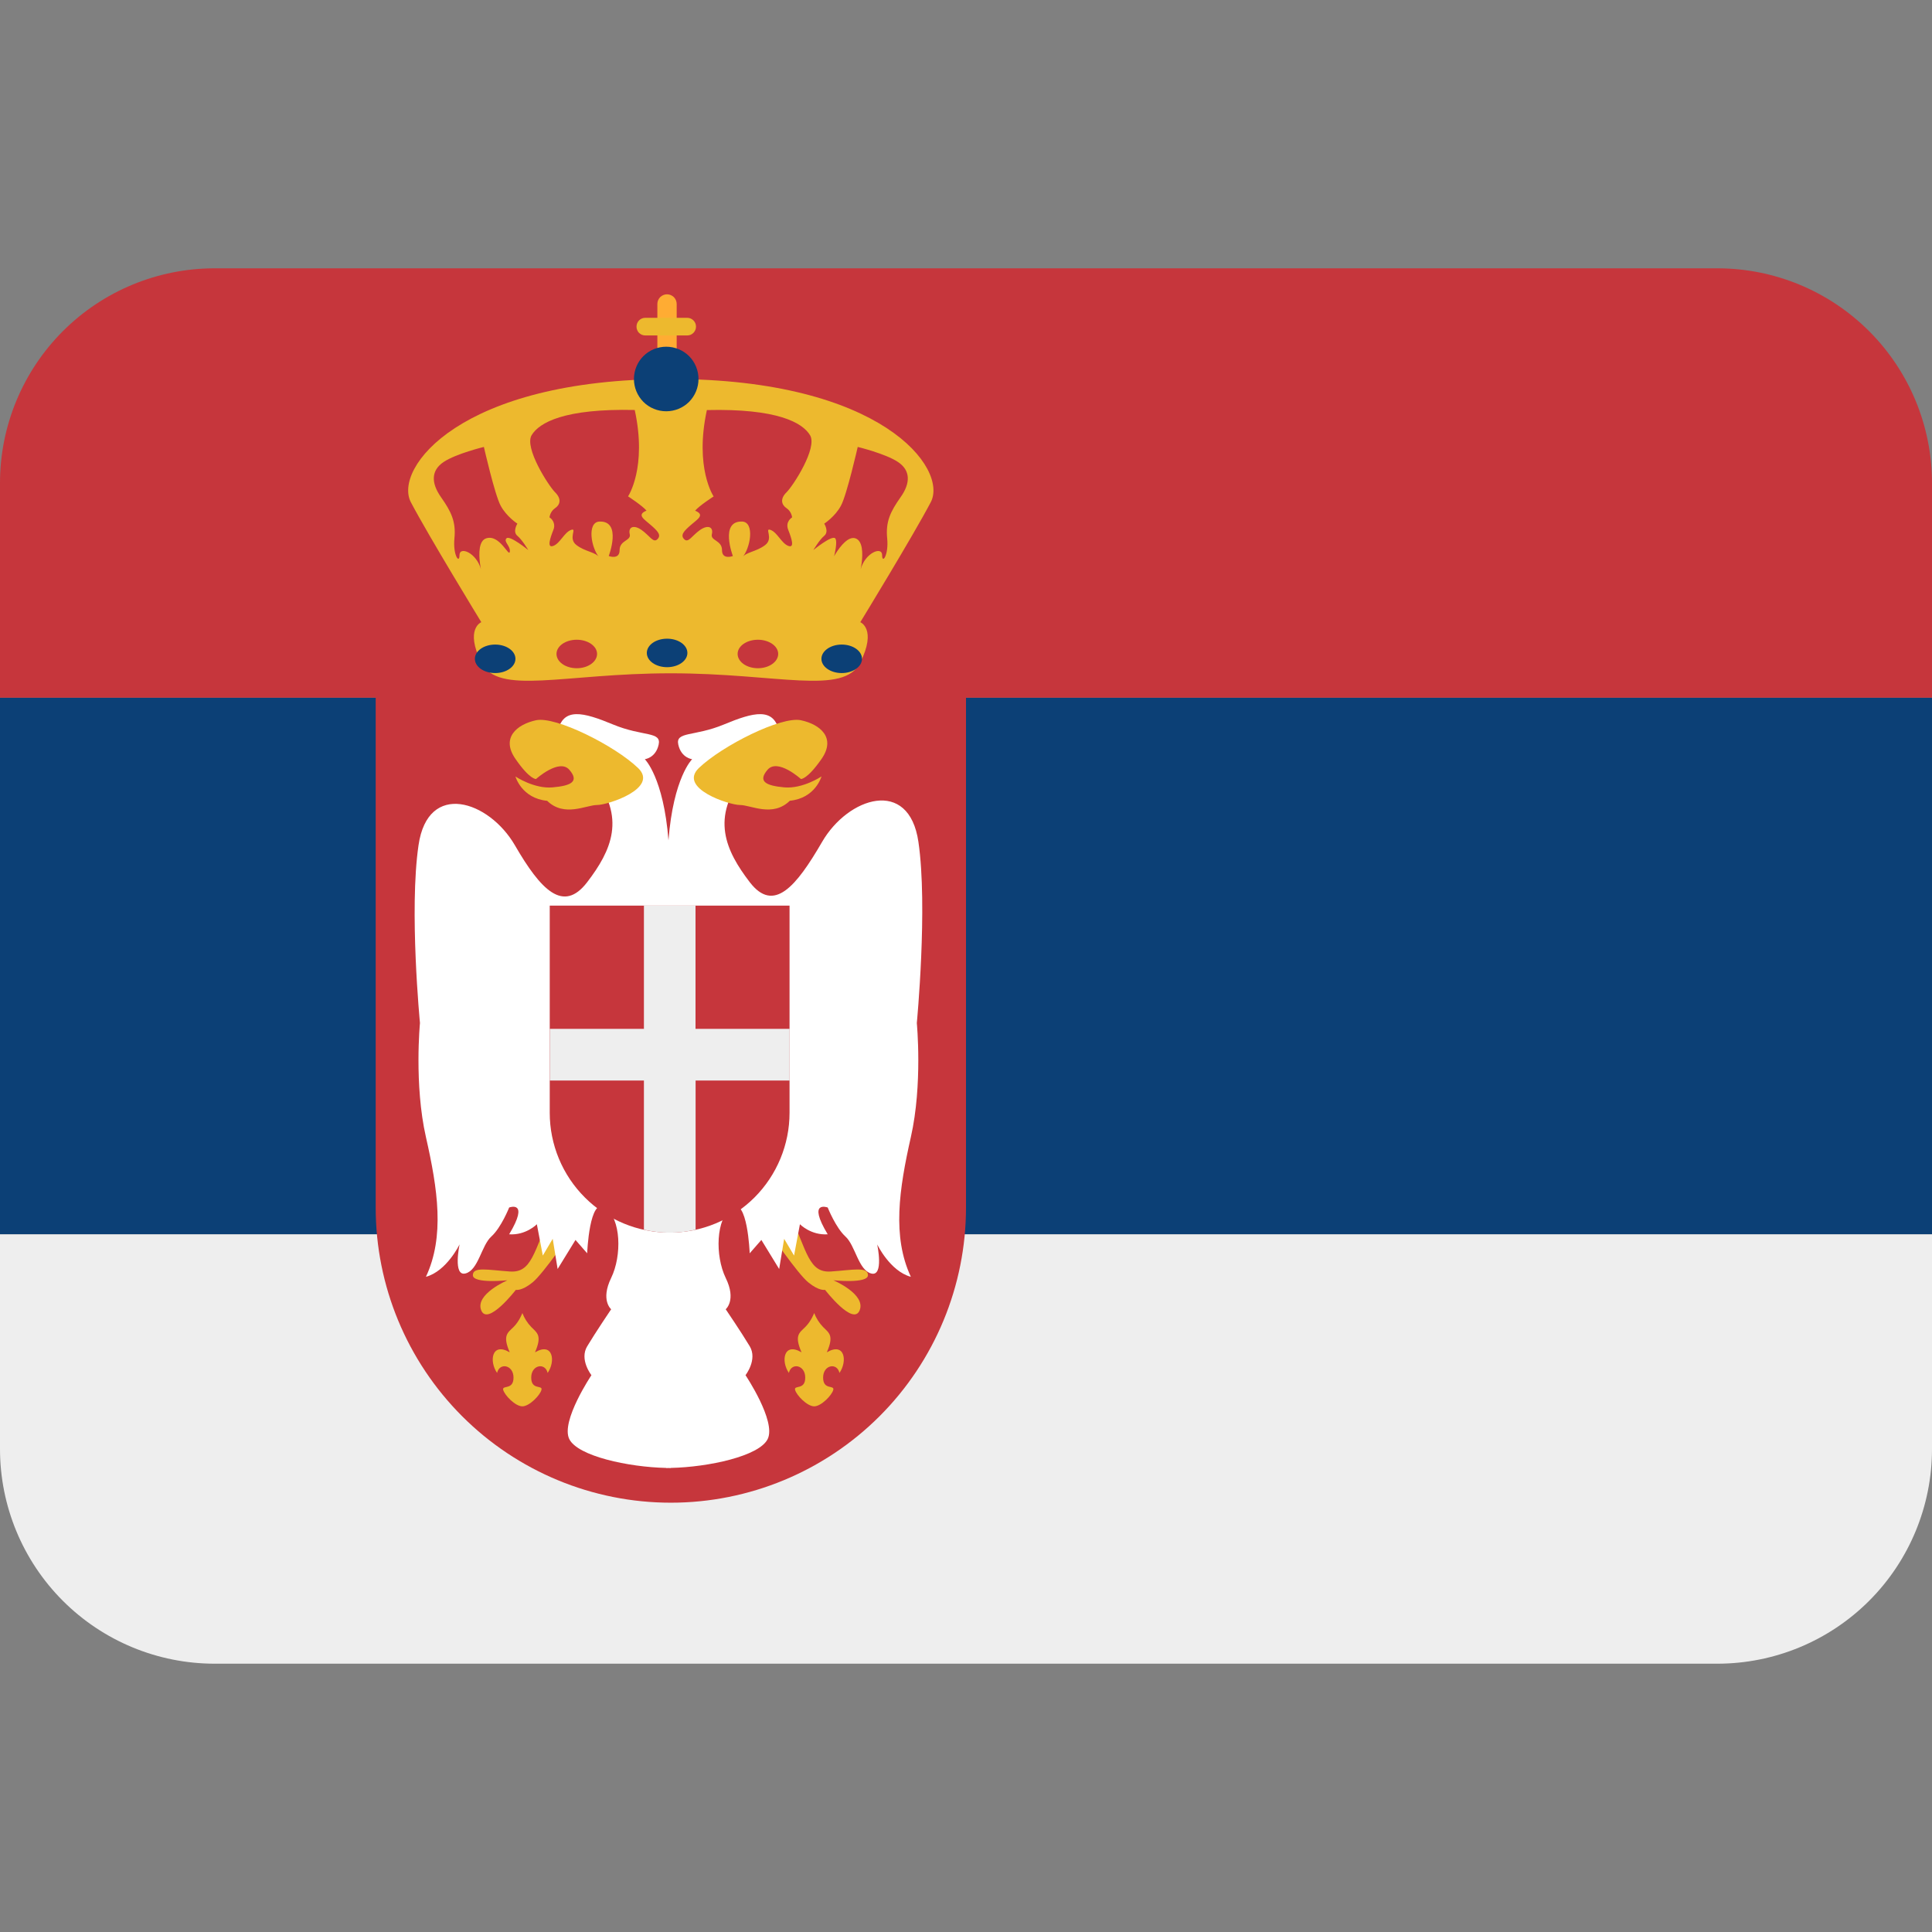
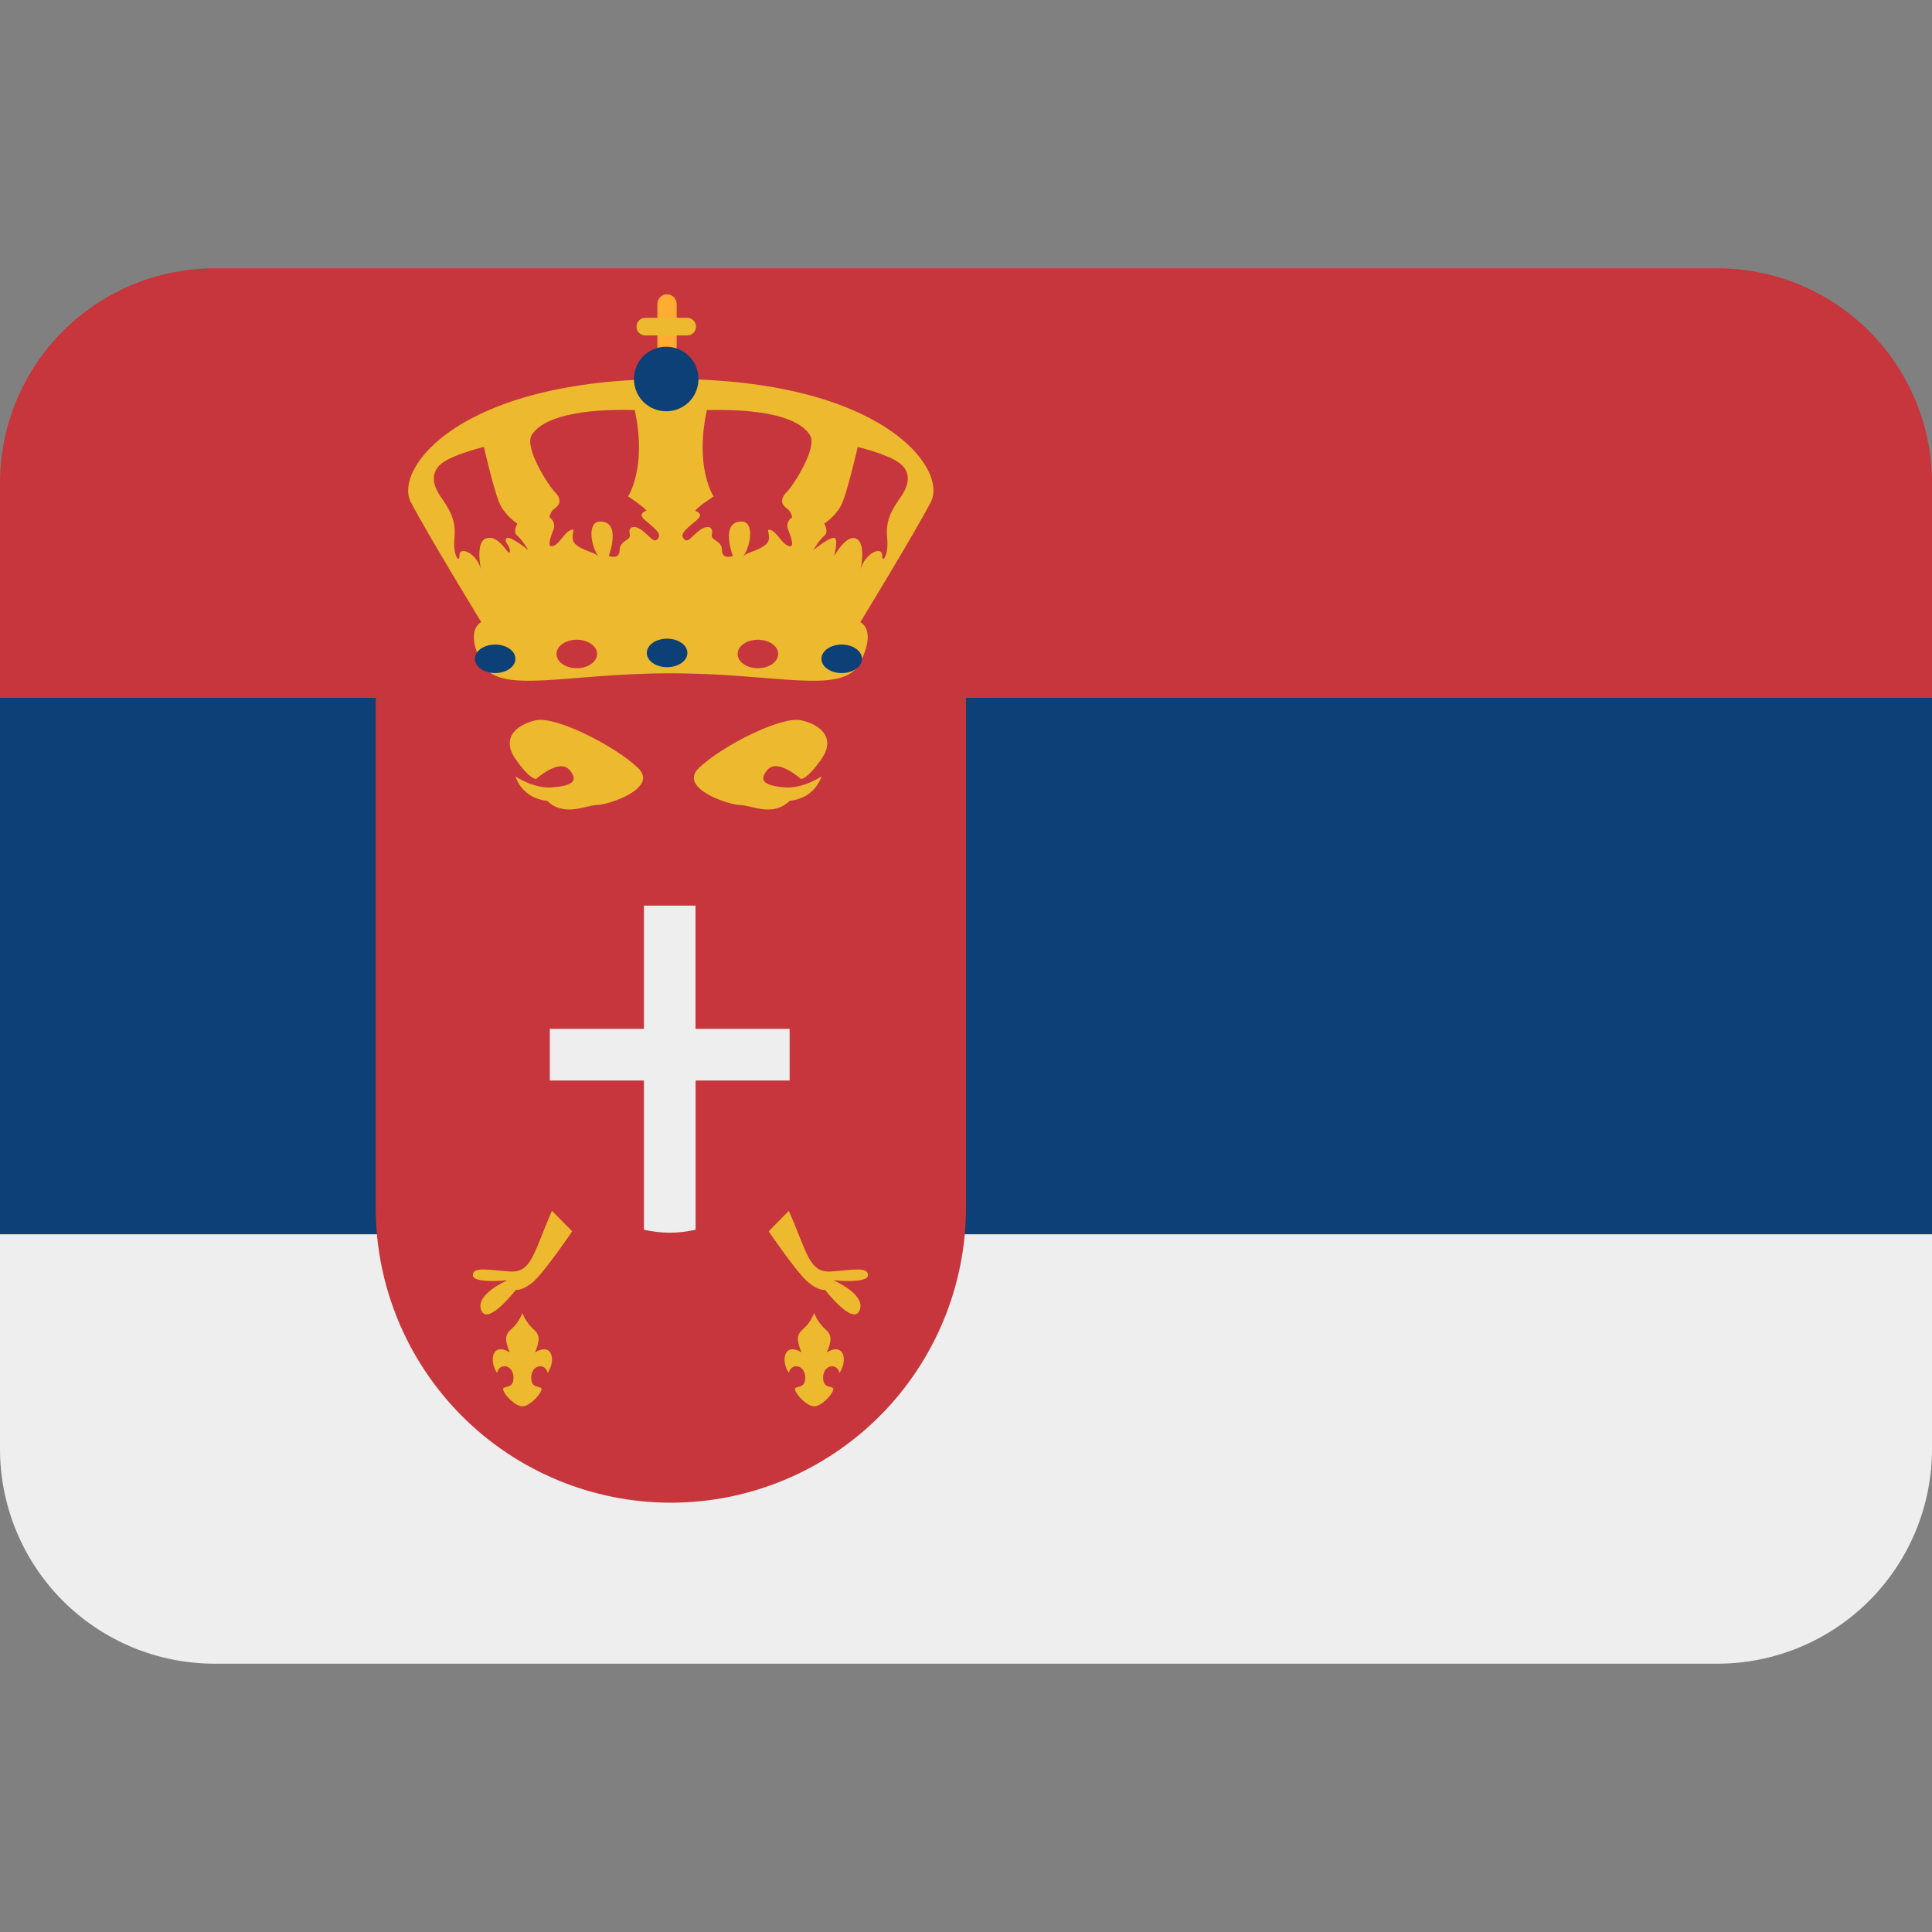
<svg xmlns="http://www.w3.org/2000/svg" width="24" height="24" viewBox="0 0 24 24" fill="none">
  <rect x="0" y="0" width="24" height="24" fill="#808080" stroke="none" />
  <g clip-path="url(#clip0_487_1449)">
-     <path d="M0 8.667H24V15.333H0V8.667Z" fill="#0C4076" />
+     <path d="M0 8.667H24V15.333H0V8.667" fill="#0C4076" />
    <path d="M0 18C0 18.707 0.281 19.386 0.781 19.886C1.281 20.386 1.959 20.667 2.667 20.667H21.333C22.041 20.667 22.719 20.386 23.219 19.886C23.719 19.386 24 18.707 24 18V15.333H0V18Z" fill="#EEEEEE" />
    <path d="M24 6C24 5.293 23.719 4.614 23.219 4.114C22.719 3.614 22.041 3.333 21.333 3.333H2.667C1.959 3.333 1.281 3.614 0.781 4.114C0.281 4.614 0 5.293 0 6L0 8.667H24V6ZM4.667 8.667V15C4.667 15.972 5.053 16.905 5.741 17.593C6.428 18.28 7.361 18.667 8.333 18.667C9.306 18.667 10.238 18.28 10.926 17.593C11.614 16.905 12 15.972 12 15V8.667H4.667Z" fill="#C6363C" />
    <path d="M8.333 4.708C5.708 4.708 4.885 5.823 5.104 6.239C5.323 6.656 5.979 7.729 5.979 7.729C5.979 7.729 5.771 7.812 5.979 8.229C6.187 8.645 6.999 8.364 8.333 8.364C9.666 8.364 10.479 8.645 10.687 8.229C10.895 7.812 10.687 7.729 10.687 7.729C10.687 7.729 11.343 6.656 11.562 6.239C11.781 5.823 10.959 4.708 8.333 4.708ZM6.041 6.687C5.853 6.746 6.041 7.323 5.975 7.073C5.92 6.867 5.708 6.781 5.708 6.896C5.708 7.011 5.625 6.896 5.645 6.688C5.666 6.479 5.604 6.355 5.479 6.177C5.354 6 5.354 5.844 5.511 5.739C5.667 5.635 6.011 5.552 6.011 5.552C6.011 5.552 6.146 6.146 6.219 6.281C6.291 6.417 6.427 6.505 6.427 6.505C6.427 6.505 6.364 6.604 6.427 6.656C6.489 6.708 6.562 6.833 6.562 6.833C6.562 6.833 6.333 6.646 6.292 6.687C6.251 6.729 6.344 6.781 6.333 6.854C6.323 6.927 6.208 6.635 6.041 6.687ZM8.167 6.698C8.115 6.75 8.073 6.656 7.969 6.583C7.865 6.511 7.802 6.553 7.823 6.636C7.843 6.719 7.697 6.709 7.697 6.834C7.697 6.959 7.562 6.907 7.562 6.907C7.562 6.907 7.729 6.469 7.447 6.479C7.288 6.485 7.343 6.813 7.447 6.927C7.401 6.857 7.27 6.855 7.161 6.771C7.051 6.688 7.176 6.552 7.093 6.583C7.009 6.615 6.957 6.75 6.874 6.781C6.791 6.813 6.833 6.687 6.874 6.583C6.886 6.556 6.888 6.525 6.879 6.496C6.87 6.468 6.852 6.443 6.826 6.427C6.826 6.427 6.833 6.355 6.895 6.313C6.958 6.271 6.979 6.198 6.895 6.115C6.812 6.031 6.511 5.563 6.604 5.406C6.698 5.25 7.01 5.073 7.885 5.093C8.041 5.812 7.802 6.166 7.802 6.166C7.802 6.166 7.979 6.281 8.031 6.343C7.906 6.396 8 6.448 8.083 6.521C8.167 6.594 8.219 6.646 8.167 6.698ZM9.792 6.583C9.833 6.687 9.875 6.813 9.792 6.781C9.709 6.75 9.657 6.615 9.573 6.583C9.49 6.552 9.615 6.688 9.505 6.771C9.396 6.855 9.265 6.857 9.219 6.927C9.323 6.813 9.378 6.485 9.219 6.479C8.937 6.469 9.104 6.907 9.104 6.907C9.104 6.907 8.969 6.959 8.969 6.834C8.969 6.709 8.823 6.719 8.843 6.636C8.864 6.553 8.802 6.511 8.697 6.583C8.593 6.656 8.551 6.75 8.499 6.698C8.447 6.646 8.499 6.594 8.583 6.521C8.667 6.448 8.761 6.396 8.635 6.344C8.687 6.281 8.865 6.167 8.865 6.167C8.865 6.167 8.625 5.813 8.781 5.094C9.656 5.073 9.969 5.25 10.063 5.407C10.157 5.563 9.855 6.032 9.771 6.115C9.687 6.197 9.708 6.271 9.771 6.313C9.833 6.354 9.84 6.427 9.84 6.427C9.84 6.427 9.75 6.479 9.792 6.583ZM11.187 6.177C11.062 6.355 11 6.479 11.021 6.688C11.041 6.896 10.958 7.011 10.958 6.896C10.958 6.781 10.746 6.868 10.691 7.073C10.625 7.323 10.813 6.747 10.625 6.687C10.458 6.635 10.239 7.135 10.291 7.083C10.343 7.031 10.417 6.729 10.375 6.687C10.333 6.645 10.104 6.833 10.104 6.833C10.104 6.833 10.177 6.708 10.239 6.656C10.302 6.604 10.239 6.505 10.239 6.505C10.239 6.505 10.375 6.417 10.447 6.281C10.52 6.146 10.655 5.552 10.655 5.552C10.655 5.552 10.999 5.635 11.155 5.739C11.311 5.843 11.313 6 11.187 6.177Z" fill="#EDB92E" />
    <path d="M8.406 4.828C8.406 4.86 8.393 4.89 8.371 4.913C8.348 4.935 8.318 4.948 8.286 4.948C8.254 4.948 8.224 4.935 8.201 4.913C8.179 4.89 8.166 4.86 8.166 4.828V3.776C8.166 3.744 8.179 3.714 8.201 3.691C8.224 3.669 8.254 3.656 8.286 3.656C8.318 3.656 8.348 3.669 8.371 3.691C8.393 3.714 8.406 3.744 8.406 3.776V4.828Z" fill="#FFAC33" />
    <path d="M8.646 4.057C8.646 4.072 8.643 4.086 8.638 4.099C8.632 4.113 8.624 4.125 8.614 4.135C8.604 4.145 8.592 4.153 8.579 4.159C8.565 4.164 8.551 4.167 8.537 4.167H8.016C8.002 4.167 7.987 4.164 7.974 4.159C7.961 4.153 7.949 4.145 7.938 4.135C7.928 4.125 7.92 4.113 7.915 4.099C7.909 4.086 7.907 4.072 7.907 4.057C7.907 3.997 7.955 3.948 8.016 3.948H8.537C8.597 3.948 8.646 3.997 8.646 4.057Z" fill="#EDB92E" />
    <path d="M8.677 4.708C8.677 4.814 8.635 4.916 8.56 4.992C8.485 5.067 8.382 5.109 8.276 5.109C8.17 5.109 8.067 5.067 7.992 4.992C7.917 4.916 7.875 4.814 7.875 4.708C7.875 4.602 7.917 4.499 7.992 4.424C8.067 4.349 8.17 4.307 8.276 4.307C8.382 4.307 8.485 4.349 8.56 4.424C8.635 4.499 8.677 4.602 8.677 4.708ZM6.403 8.184C6.403 8.282 6.29 8.361 6.151 8.361C6.011 8.361 5.899 8.282 5.899 8.184C5.899 8.087 6.011 8.007 6.151 8.007C6.29 8.007 6.403 8.086 6.403 8.184Z" fill="#0C4076" />
    <path d="M7.417 8.123C7.417 8.221 7.304 8.301 7.165 8.301C7.025 8.301 6.913 8.221 6.913 8.123C6.913 8.026 7.025 7.947 7.165 7.947C7.303 7.947 7.417 8.026 7.417 8.123ZM9.667 8.123C9.667 8.221 9.554 8.301 9.415 8.301C9.275 8.301 9.163 8.221 9.163 8.123C9.163 8.026 9.275 7.947 9.415 7.947C9.553 7.947 9.667 8.026 9.667 8.123Z" fill="#C6363C" />
    <path d="M10.708 8.184C10.708 8.282 10.595 8.361 10.456 8.361C10.317 8.361 10.204 8.282 10.204 8.184C10.204 8.087 10.317 8.007 10.456 8.007C10.595 8.007 10.708 8.086 10.708 8.184ZM8.539 8.111C8.539 8.209 8.426 8.288 8.287 8.288C8.147 8.288 8.035 8.209 8.035 8.111C8.035 8.013 8.147 7.934 8.287 7.934C8.426 7.934 8.539 8.013 8.539 8.111Z" fill="#0C4076" />
    <path d="M6.857 15.041C6.629 15.559 6.605 15.813 6.335 15.795C6.065 15.777 5.874 15.731 5.874 15.841C5.874 15.949 6.304 15.904 6.304 15.904C6.304 15.904 5.898 16.077 5.978 16.277C6.057 16.477 6.408 16.023 6.408 16.023C6.408 16.023 6.479 16.041 6.615 15.931C6.75 15.823 7.108 15.296 7.108 15.296L6.857 15.041ZM9.799 15.041C10.027 15.559 10.051 15.813 10.321 15.795C10.591 15.777 10.782 15.731 10.782 15.841C10.782 15.949 10.353 15.904 10.353 15.904C10.353 15.904 10.759 16.077 10.679 16.277C10.599 16.477 10.249 16.023 10.249 16.023C10.249 16.023 10.177 16.041 10.042 15.931C9.907 15.823 9.549 15.296 9.549 15.296L9.799 15.041Z" fill="#EDB92E" />
-     <path d="M11.409 10.459C11.292 9.653 10.534 9.903 10.212 10.459C9.89 11.014 9.612 11.347 9.314 10.959C9.016 10.57 8.819 10.153 9.25 9.625L9.681 9.097C9.619 8.778 9.361 8.847 8.992 9C8.623 9.153 8.389 9.083 8.426 9.25C8.463 9.417 8.598 9.431 8.598 9.431C8.598 9.431 8.365 9.657 8.304 10.439C8.243 9.657 8.01 9.431 8.01 9.431C8.01 9.431 8.145 9.417 8.182 9.25C8.219 9.083 7.985 9.153 7.616 9C7.247 8.847 6.989 8.778 6.927 9.097L7.358 9.625C7.789 10.153 7.592 10.57 7.294 10.959C6.997 11.347 6.718 11.056 6.396 10.5C6.074 9.945 5.315 9.695 5.199 10.5C5.081 11.305 5.217 12.708 5.217 12.708C5.217 12.708 5.143 13.472 5.291 14.125C5.439 14.777 5.525 15.361 5.291 15.861C5.549 15.791 5.709 15.458 5.709 15.458C5.709 15.458 5.623 15.861 5.783 15.819C5.943 15.778 5.98 15.472 6.103 15.361C6.226 15.25 6.325 15 6.325 15C6.325 15 6.583 14.903 6.325 15.333C6.534 15.347 6.669 15.208 6.669 15.208L6.743 15.597L6.866 15.389L6.927 15.764L7.149 15.403L7.294 15.569C7.294 15.569 7.321 14.861 7.518 15C7.715 15.139 7.727 15.597 7.592 15.875C7.457 16.152 7.592 16.264 7.592 16.264C7.592 16.264 7.395 16.556 7.295 16.723C7.194 16.889 7.347 17.083 7.347 17.083C7.347 17.083 6.965 17.653 7.071 17.875C7.174 18.089 7.809 18.225 8.274 18.235L8.278 18.237L8.304 18.236L8.33 18.237L8.334 18.235C8.799 18.225 9.434 18.089 9.537 17.875C9.643 17.653 9.261 17.083 9.261 17.083C9.261 17.083 9.413 16.889 9.313 16.723C9.213 16.556 9.015 16.264 9.015 16.264C9.015 16.264 9.151 16.152 9.015 15.875C8.881 15.597 8.893 15.139 9.089 15C9.286 14.861 9.313 15.569 9.313 15.569L9.458 15.403L9.679 15.764L9.741 15.389L9.864 15.597L9.937 15.208C9.937 15.208 10.073 15.347 10.282 15.333C10.023 14.903 10.282 15 10.282 15C10.282 15 10.381 15.25 10.503 15.361C10.626 15.473 10.663 15.778 10.823 15.82C10.983 15.861 10.897 15.459 10.897 15.459C10.897 15.459 11.057 15.792 11.315 15.861C11.082 15.361 11.168 14.777 11.315 14.125C11.463 13.473 11.389 12.709 11.389 12.709C11.389 12.709 11.527 11.264 11.409 10.459Z" fill="white" />
    <path d="M7.927 9.541C7.634 9.26 6.902 8.895 6.659 8.947C6.417 9 6.222 9.167 6.403 9.427C6.583 9.688 6.659 9.677 6.659 9.677C6.659 9.677 6.948 9.417 7.073 9.563C7.199 9.709 7.094 9.761 6.865 9.781C6.636 9.802 6.403 9.646 6.403 9.646C6.403 9.646 6.479 9.917 6.797 9.948C7.011 10.156 7.281 10 7.417 10C7.553 10 8.187 9.792 7.927 9.541ZM8.681 9.541C8.975 9.26 9.707 8.895 9.949 8.947C10.192 8.999 10.387 9.166 10.206 9.427C10.025 9.687 9.949 9.677 9.949 9.677C9.949 9.677 9.661 9.416 9.535 9.562C9.41 9.708 9.515 9.76 9.743 9.781C9.973 9.801 10.205 9.645 10.205 9.645C10.205 9.645 10.13 9.916 9.812 9.947C9.598 10.156 9.328 10 9.192 10C9.056 10 8.421 9.792 8.681 9.541ZM6.646 16.799C6.737 16.589 6.673 16.559 6.6 16.485C6.552 16.435 6.514 16.376 6.489 16.311C6.489 16.311 6.453 16.412 6.379 16.485C6.305 16.558 6.241 16.588 6.332 16.799C6.11 16.668 6.073 16.909 6.175 17.055C6.204 16.923 6.379 16.953 6.379 17.113C6.379 17.273 6.234 17.201 6.251 17.266C6.269 17.332 6.401 17.47 6.489 17.47C6.576 17.47 6.709 17.332 6.726 17.266C6.744 17.2 6.599 17.273 6.599 17.113C6.599 16.953 6.773 16.923 6.803 17.055C6.905 16.909 6.869 16.668 6.646 16.799ZM10.271 16.799C10.363 16.589 10.299 16.559 10.225 16.485C10.177 16.435 10.139 16.376 10.114 16.311C10.114 16.311 10.077 16.412 10.003 16.485C9.929 16.558 9.865 16.588 9.957 16.799C9.735 16.668 9.698 16.909 9.8 17.055C9.829 16.923 10.003 16.953 10.003 17.113C10.003 17.273 9.859 17.201 9.877 17.266C9.894 17.332 10.027 17.47 10.114 17.47C10.201 17.47 10.334 17.332 10.351 17.266C10.369 17.2 10.225 17.273 10.225 17.113C10.225 16.953 10.399 16.923 10.428 17.055C10.53 16.909 10.494 16.668 10.271 16.799Z" fill="#EDB92E" />
    <path d="M6.829 11.25V13.823C6.829 14.218 6.986 14.597 7.266 14.876C7.545 15.155 7.924 15.312 8.319 15.312C8.714 15.312 9.092 15.155 9.372 14.876C9.651 14.597 9.808 14.218 9.808 13.823V11.25H6.829Z" fill="#C6363C" />
    <path d="M9.808 12.781H8.64V11.25H7.999V12.781H6.83V13.423H7.999V15.276C8.102 15.299 8.209 15.313 8.319 15.313C8.43 15.313 8.537 15.299 8.641 15.276V13.423H9.809V12.781H9.808Z" fill="#EEEEEE" />
  </g>
  <defs>
    <clipPath id="clip0_487_1449">
      <rect width="24" height="24" fill="white" />
    </clipPath>
  </defs>
</svg>